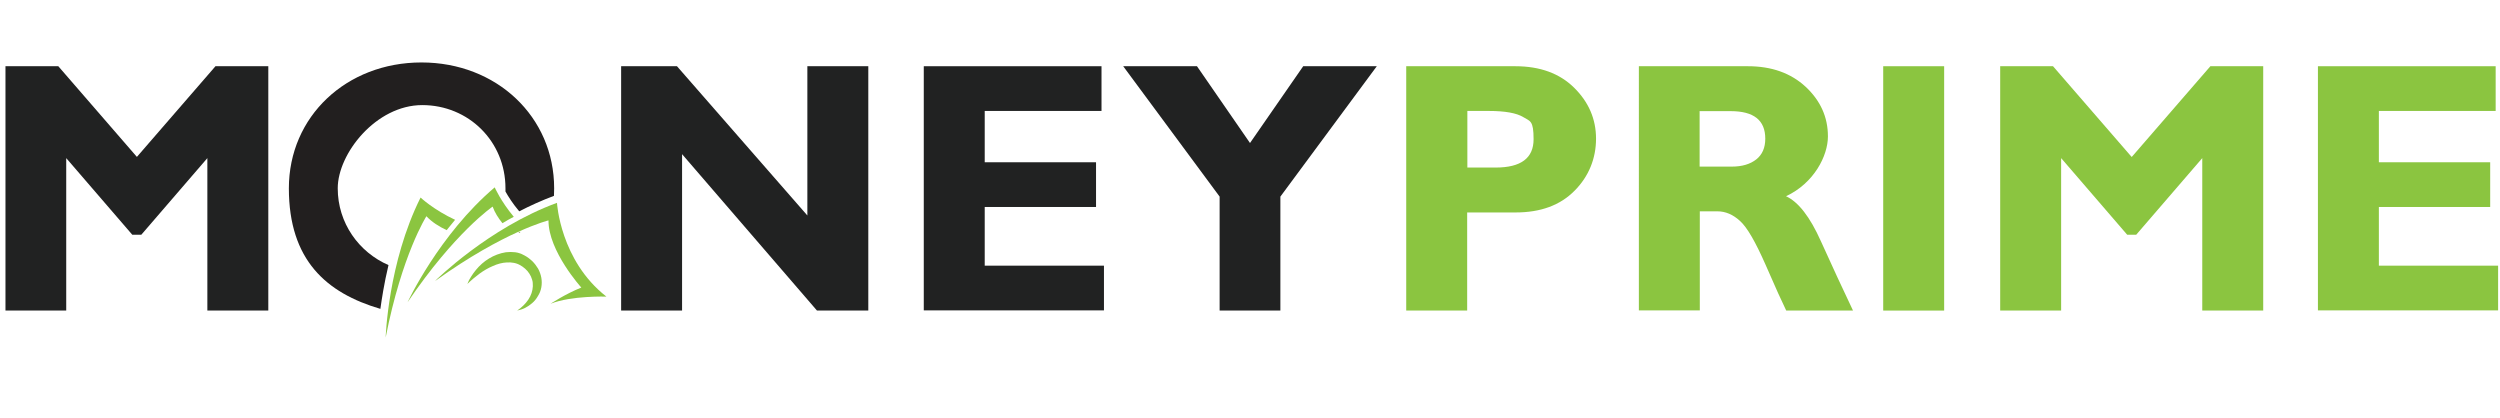
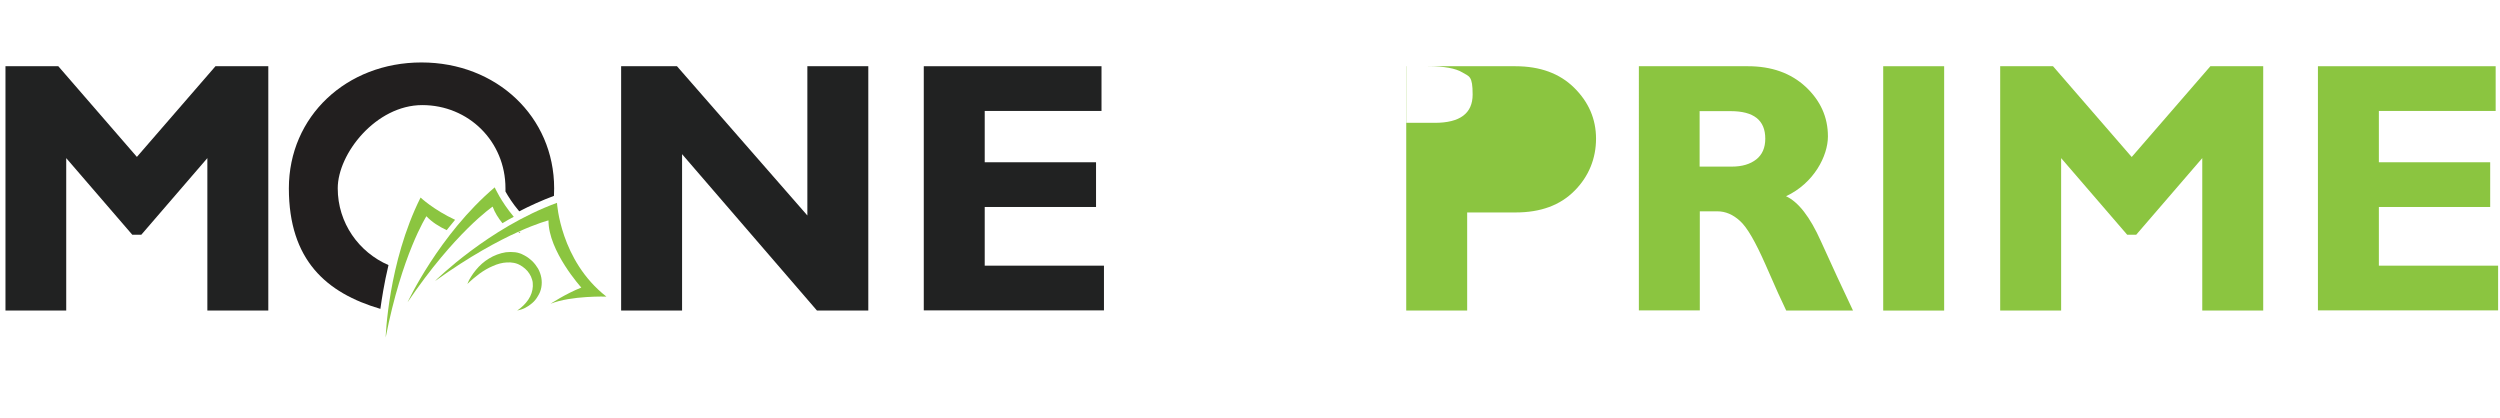
<svg xmlns="http://www.w3.org/2000/svg" version="1.1" viewBox="0 0 1325 221.7">
  <defs>
    <style>
      .cls-1 {
        fill: #221f1f;
      }

      .cls-2 {
        fill: url(#New_Gradient_Swatch_copy_31);
      }

      .cls-3 {
        fill: #8bc540;
      }

      .cls-4 {
        fill: #212222;
      }
    </style>
    <radialGradient id="New_Gradient_Swatch_copy_31" data-name="New Gradient Swatch copy 31" cx="213.9" cy="106.5" fx="213.9" fy="106.5" r="103.9" gradientUnits="userSpaceOnUse">
      <stop offset="0" stop-color="#bcd431" />
      <stop offset="1" stop-color="#54833e" />
    </radialGradient>
  </defs>
  <g>
    <g id="Layer_1">
      <g>
        <path class="cls-4" d="M72.6,83.1l41.6-48h28v129.5h-32.3v-80.8l-35,40.6h-4.8l-35-40.6v80.8H2.9V35.1h28l41.6,48Z" />
        <path class="cls-4" d="M460.2,35.1v129.5h-27.2l-71.5-82.9v82.9h-32.3V35.1h29.6l69.1,79.1V35.1h32.3Z" />
        <path class="cls-4" d="M585.1,140.8v23.7h-95.5V35.1h94.2v23.7h-61.9v27.2h59v23.7h-59v31.1h63.2Z" />
-         <path class="cls-4" d="M646.4,164.6v-60.4l-51.1-69.1h39.1l28.1,40.7,28.2-40.7h39l-51.1,69.1v60.4h-32.3Z" />
-         <path class="cls-3" d="M745.4,35.1h57.7c13.1,0,23.5,3.8,31.2,11.4,7.7,7.6,11.6,16.6,11.6,27s-3.8,20-11.4,27.6c-7.6,7.7-18,11.5-31.2,11.5h-25.7v52h-32.3V35.1ZM777.7,58.8v30h15c13.4,0,20.1-5,20.1-15s-1.8-9.5-5.4-11.7c-3.6-2.2-9.7-3.3-18.4-3.3h-11.4Z" />
+         <path class="cls-3" d="M745.4,35.1h57.7c13.1,0,23.5,3.8,31.2,11.4,7.7,7.6,11.6,16.6,11.6,27s-3.8,20-11.4,27.6c-7.6,7.7-18,11.5-31.2,11.5h-25.7v52h-32.3V35.1Zv30h15c13.4,0,20.1-5,20.1-15s-1.8-9.5-5.4-11.7c-3.6-2.2-9.7-3.3-18.4-3.3h-11.4Z" />
        <path class="cls-3" d="M868.6,35.1h57.8c12.5,0,22.7,3.6,30.6,10.9,7.8,7.3,11.8,16,11.8,26.3s-7.4,24.8-22.2,31.7c6.5,3,12.7,10.9,18.5,23.9,5.9,13,11.5,25.2,17,36.7h-35.4c-2.1-4.3-5.8-12.4-11-24.4-5.3-12-9.7-19.7-13.5-23.1-3.7-3.4-7.7-5.1-12-5.1h-9.3v52.5h-32.3V35.1ZM900.8,58.8v29.5h17.1c5.4,0,9.7-1.3,12.9-3.8s4.8-6.2,4.8-11c0-9.8-6.1-14.6-18.4-14.6h-16.3Z" />
        <path class="cls-3" d="M1030.4,35.1v129.5h-32.3V35.1h32.3Z" />
        <path class="cls-3" d="M1129.9,83.1l41.6-48h28v129.5h-32.3v-80.8l-35,40.6h-4.8l-35-40.6v80.8h-32.3V35.1h28l41.6,48Z" />
        <path class="cls-3" d="M1324,140.8v23.7h-95.5V35.1h94.2v23.7h-61.9v27.2h59v23.7h-59v31.1h63.2Z" />
      </g>
      <g>
        <path class="cls-1" d="M203.1,154.1c.7-4,1.6-8.6,2.8-13.6-15.7-6.8-26.9-22.3-26.9-40.7s20.3-44.1,44.8-44.1,44.1,19.2,44.1,44.1,0,1.1,0,1.7c1.5,2.7,3.9,6.5,7.3,10.5,5.8-3,12-5.8,18.4-8.2,0-1.3.1-2.7.1-4,0-37.9-30.5-66.7-70.3-66.7s-70.3,28.6-70.3,66.7,19.9,55.5,48.5,63.9c.4-2.9.9-6.1,1.5-9.6Z" />
        <g>
          <path class="cls-3" d="M236.8,121.9c1.4-1.8,2.9-3.6,4.4-5.4-11.4-5.3-18.3-11.8-18.3-11.8-17.3,34.6-18.5,74.2-18.5,74.2,8.6-44,21.6-64.3,21.6-64.3,2.9,3.1,6.7,5.5,10.8,7.4Z" />
          <path class="cls-3" d="M261.1,109.5c1.1,3.1,3,6.1,5.2,8.8,1.9-1.2,3.9-2.3,6-3.4-7-8.4-10.1-15.6-10.1-15.6-29.5,25-46.2,60.9-46.2,60.9,25.1-37.1,45.1-50.7,45.1-50.7Z" />
          <path class="cls-2" d="M275.9,123s0,0-.1-.1c-.4,0-.7,0-1.1,0,.2.2.4.4.6.5.3-.2.4-.4.6-.5Z" />
          <g>
            <path class="cls-3" d="M230.8,148.7s28.1-27.9,64.4-41.2c0,0,1.7,30.6,26.2,49.7,0,0-18.7-.6-29.6,3.8,0,0,7.8-5.2,16.3-8.6,0,0-17.5-19.3-17.4-35.6,0,0-23.4,5.8-59.9,32Z" />
            <path class="cls-3" d="M247.7,150.5c.5-1.4,1.2-2.7,2-3.9.2-.3.4-.6.6-.9l.6-.9c.2-.3.4-.6.7-.9.2-.3.5-.6.7-.9,1.9-2.3,4.2-4.4,6.9-6,2.6-1.6,5.7-2.8,8.9-3.3,1.6-.2,3.3-.2,5,0,.8.1,1.7.3,2.5.6.4.1.8.3,1.2.5.4.2.8.4,1.2.6.8.4,1.5.9,2.2,1.4.7.5,1.3,1.1,1.9,1.6,1.2,1.2,2.2,2.5,3.1,4,.8,1.5,1.4,3.1,1.7,4.8.3,1.7.3,3.4,0,5.1-.3,1.7-.9,3.2-1.8,4.6-.8,1.4-1.8,2.7-3,3.7-.6.5-1.2,1-1.8,1.4-.6.4-1.3.8-2,1.2-1.4.7-2.8,1.1-4.2,1.4,1.2-.8,2.3-1.7,3.3-2.7,1-1,1.9-2,2.6-3.1,1.5-2.2,2.3-4.7,2.4-7.1,0-1.2,0-2.4-.4-3.5-.3-1.1-.8-2.2-1.4-3.1-.6-1-1.4-1.9-2.3-2.7-.9-.8-1.9-1.5-2.9-2-.3-.1-.5-.3-.8-.4-.3-.1-.5-.2-.8-.3-.5-.2-1.1-.3-1.6-.4-1.1-.2-2.3-.3-3.6-.2-2.4.1-5,.8-7.4,1.9-2.4,1-4.8,2.4-7,4-1.1.8-2.2,1.7-3.3,2.6-1.1.9-2.1,1.9-3.2,2.9Z" />
          </g>
        </g>
      </g>
    </g>
  </g>
</svg>